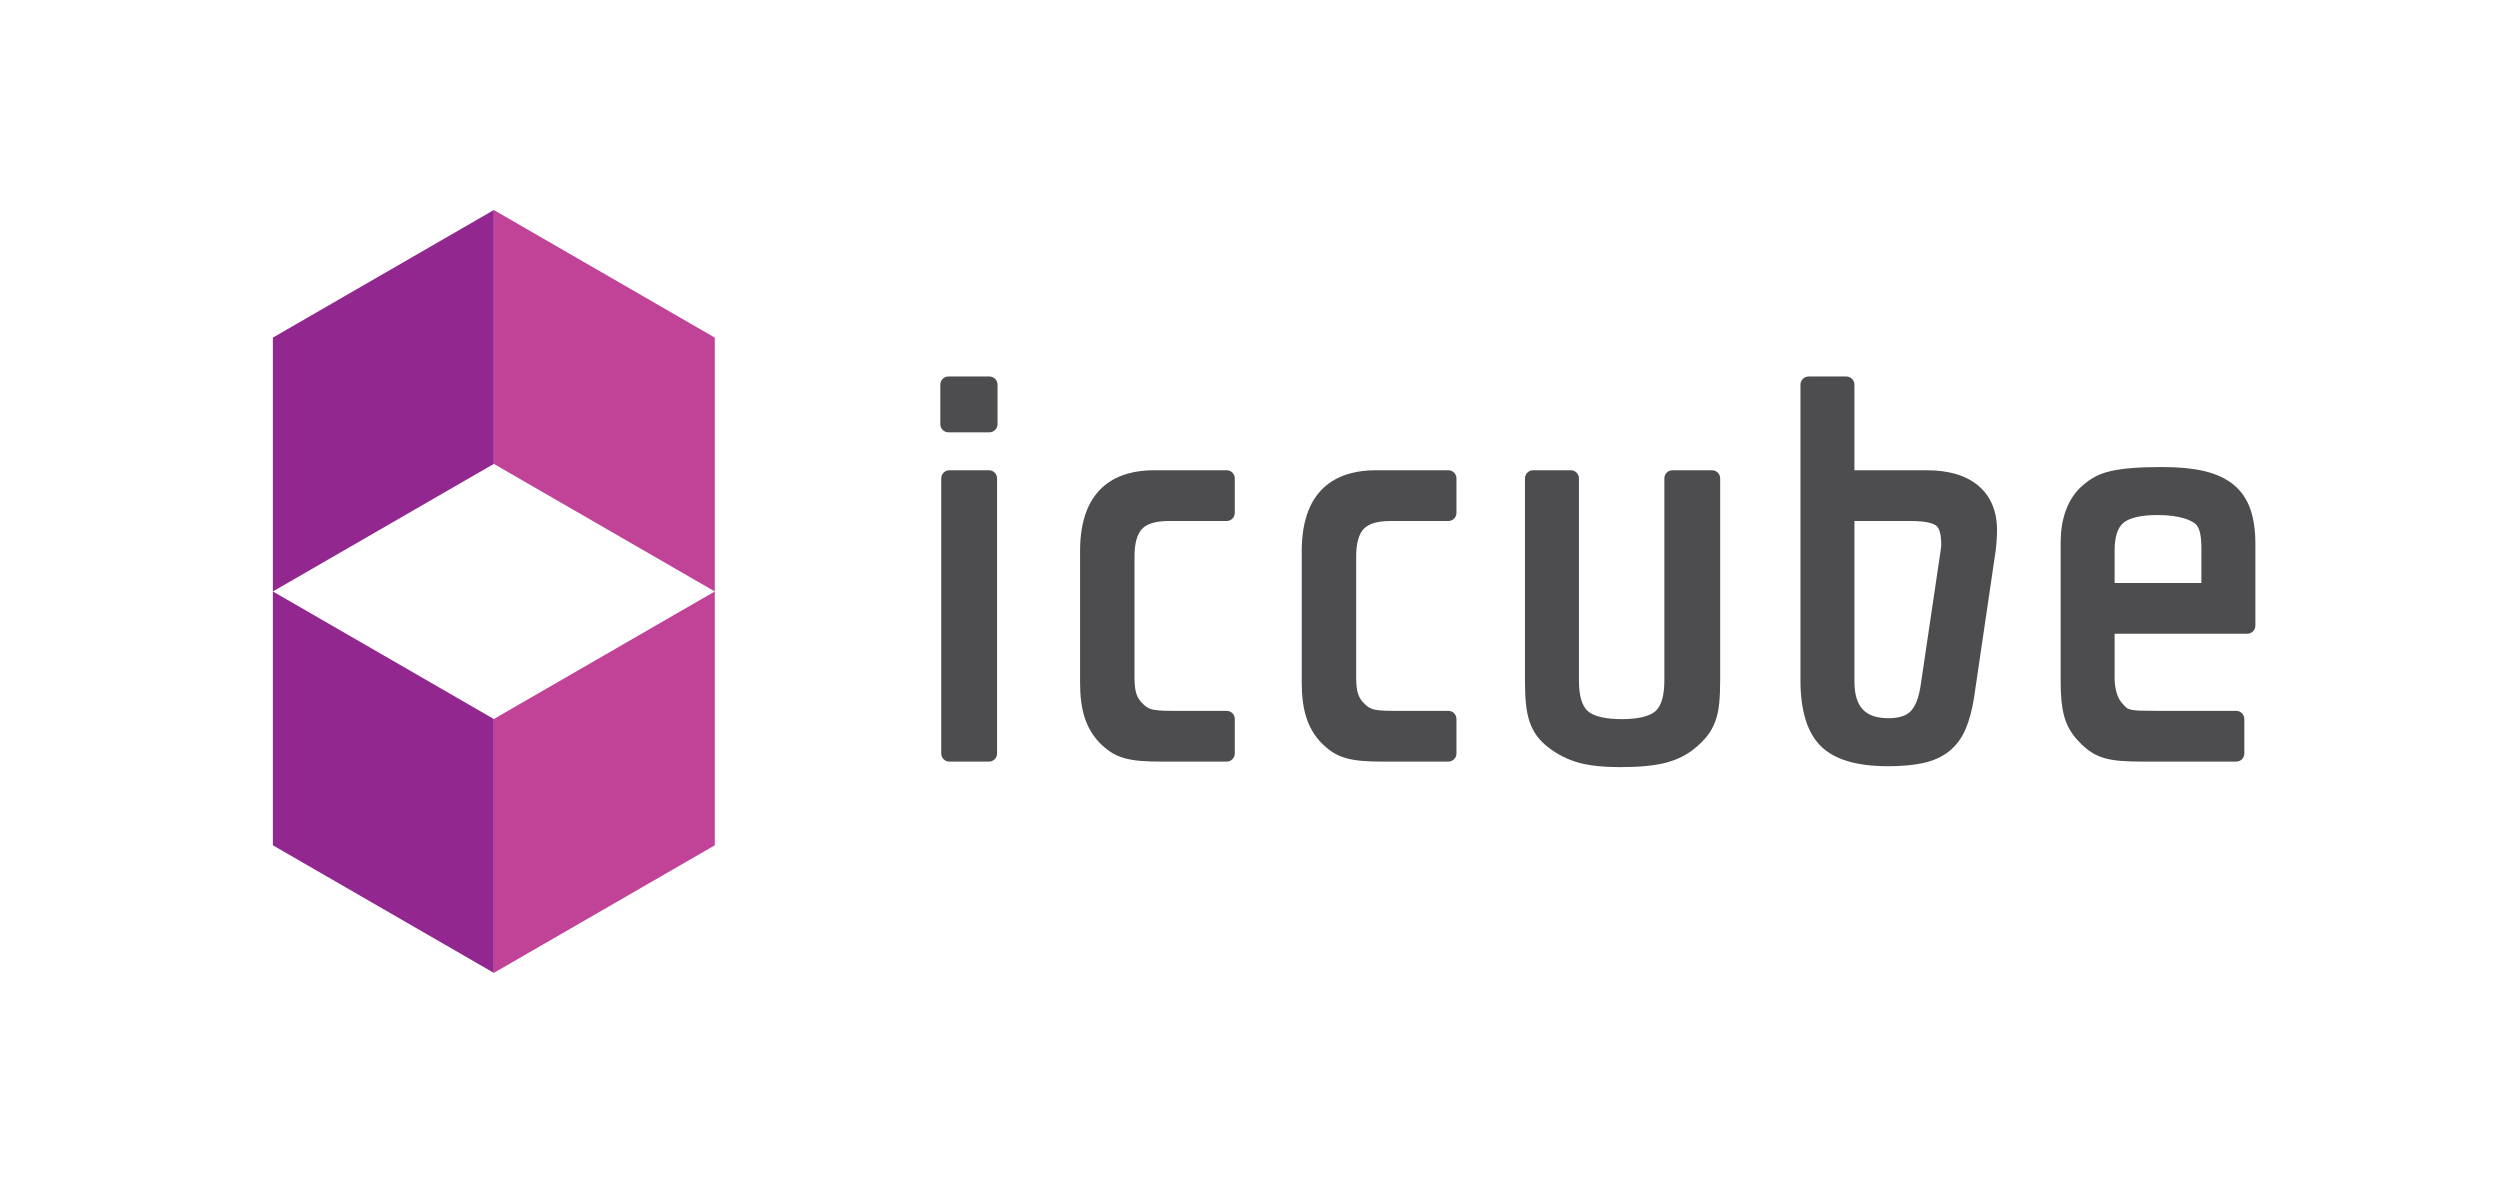
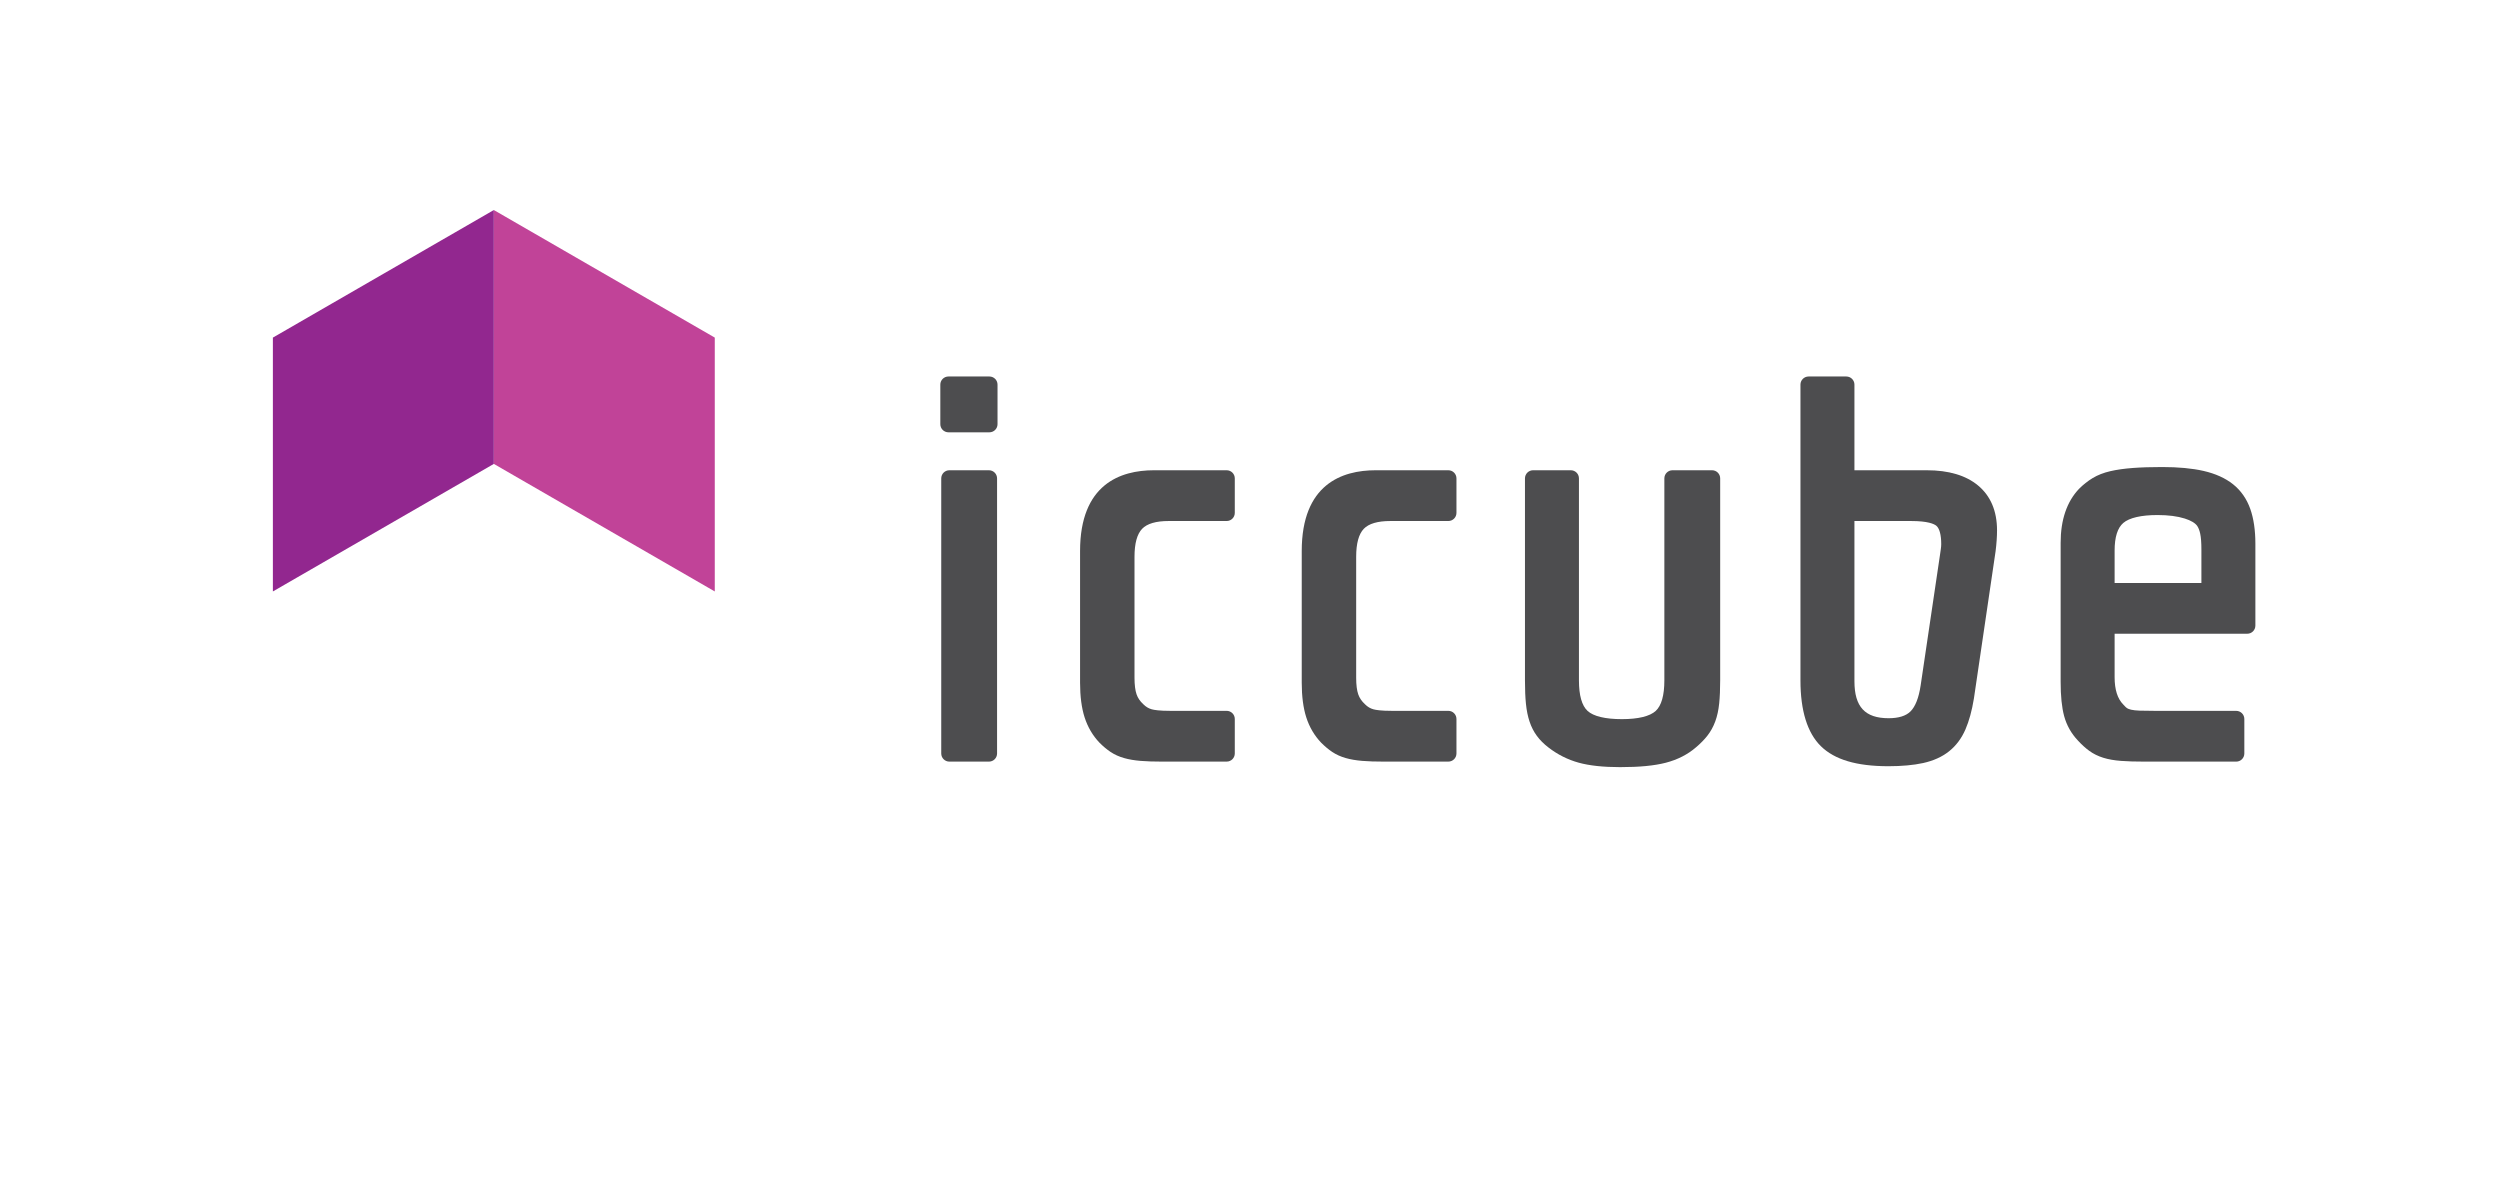
<svg xmlns="http://www.w3.org/2000/svg" width="414" height="198" viewBox="0 0 414 198" fill="none">
  <g clip-path="url(#clip0_114_118)">
    <g clip-path="url(#clip1_114_118)">
      <path d="M157.216 126.124C156.472 126.124 155.87 125.522 155.87 124.778V79.221C155.87 78.477 156.472 77.875 157.216 77.875H163.768C164.512 77.875 165.114 78.477 165.114 79.221V124.778C165.114 125.522 164.512 126.124 163.768 126.124H157.216ZM157.064 71.591C156.32 71.591 155.718 70.989 155.718 70.245V63.693C155.718 62.949 156.32 62.347 157.064 62.347H163.844C164.588 62.347 165.19 62.949 165.19 63.693V70.245C165.19 70.989 164.588 71.591 163.844 71.591H157.064Z" fill="#4D4D4F" />
      <path d="M192.469 126.124C191.063 126.124 189.86 126.084 188.893 126.004C187.87 125.921 186.948 125.765 186.157 125.538C185.318 125.3 184.562 124.959 183.913 124.525C183.31 124.124 182.689 123.607 182.071 122.986C180.947 121.804 180.126 120.4 179.609 118.79C179.112 117.243 178.859 115.31 178.859 113.045V91.257C178.859 80.196 185.515 77.874 191.099 77.874H203.135C203.879 77.874 204.481 78.476 204.481 79.22V84.934C204.481 85.678 203.879 86.28 203.135 86.28H193.536C191.438 86.28 189.959 86.714 189.137 87.57C188.299 88.44 187.874 89.998 187.874 92.198V112.251C187.874 113.409 187.99 114.33 188.219 114.99C188.427 115.592 188.794 116.128 189.343 116.633C189.775 117.062 190.217 117.32 190.731 117.461C191.154 117.578 192.022 117.716 193.765 117.716H203.135C203.879 117.716 204.481 118.318 204.481 119.062V124.776C204.481 125.52 203.879 126.122 203.135 126.122H192.469V126.124Z" fill="#4D4D4F" />
      <path d="M229.178 126.124C227.772 126.124 226.569 126.084 225.602 126.004C224.579 125.921 223.657 125.765 222.866 125.538C222.027 125.3 221.271 124.959 220.622 124.525C220.022 124.126 219.402 123.608 218.78 122.987C217.655 121.804 216.834 120.4 216.317 118.79C215.82 117.243 215.567 115.31 215.567 113.045V91.257C215.567 80.196 222.223 77.874 227.807 77.874H239.843C240.587 77.874 241.189 78.476 241.189 79.22V84.934C241.189 85.678 240.587 86.28 239.843 86.28H230.245C228.147 86.28 226.667 86.714 225.845 87.57C225.007 88.44 224.582 89.998 224.582 92.198V112.251C224.582 113.409 224.698 114.33 224.927 114.99C225.135 115.592 225.502 116.128 226.051 116.633C226.483 117.062 226.925 117.32 227.439 117.461C227.862 117.578 228.73 117.716 230.473 117.716H239.843C240.587 117.716 241.189 118.318 241.189 119.062V124.776C241.189 125.52 240.587 126.122 239.843 126.122H229.178V126.124Z" fill="#4D4D4F" />
      <path d="M268.276 127.038C265.512 127.038 263.214 126.791 261.448 126.304C259.625 125.802 257.936 124.954 256.426 123.784C255.672 123.209 255.028 122.568 254.521 121.884C254.006 121.191 253.592 120.386 253.293 119.491C253.007 118.641 252.805 117.645 252.694 116.532C252.586 115.473 252.534 114.207 252.534 112.664V79.22C252.534 78.476 253.136 77.874 253.88 77.874H260.127C260.871 77.874 261.473 78.476 261.473 79.22V112.664C261.473 115.154 261.955 116.858 262.903 117.728C263.872 118.62 265.837 119.09 268.583 119.09C271.279 119.09 273.216 118.619 274.187 117.729C275.136 116.857 275.618 115.154 275.618 112.664V79.22C275.618 78.476 276.22 77.874 276.964 77.874H283.516C284.26 77.874 284.862 78.476 284.862 79.22V112.664C284.862 114.118 284.808 115.394 284.701 116.456C284.589 117.58 284.37 118.588 284.052 119.453C283.722 120.348 283.279 121.151 282.736 121.84C282.22 122.495 281.589 123.139 280.86 123.751C279.499 124.936 277.809 125.801 275.852 126.31C273.962 126.8 271.484 127.038 268.276 127.038Z" fill="#4D4D4F" />
      <path d="M312.714 126.886C307.46 126.886 303.804 125.801 301.536 123.566C299.293 121.359 298.156 117.692 298.156 112.665V63.694C298.156 62.95 298.758 62.348 299.502 62.348H305.748C306.492 62.348 307.094 62.95 307.094 63.694V77.875H319.079C322.697 77.875 325.552 78.723 327.565 80.396C329.651 82.13 330.709 84.631 330.709 87.83C330.709 88.847 330.629 90.006 330.471 91.273L326.878 115.681C326.552 117.679 326.085 119.388 325.483 120.781C324.835 122.277 323.917 123.503 322.754 124.424C321.606 125.337 320.162 125.988 318.464 126.361C316.871 126.709 314.936 126.886 312.714 126.886ZM307.095 112.818C307.095 117.049 308.842 118.937 312.758 118.937C314.41 118.937 315.628 118.558 316.378 117.81C317.18 117.009 317.745 115.574 318.054 113.542L321.252 91.959L321.405 90.897C321.446 90.6 321.467 90.338 321.467 90.104C321.467 88.561 321.173 87.477 320.64 87.051C320.279 86.764 319.26 86.281 316.489 86.281H307.094L307.095 112.818Z" fill="#4D4D4F" />
      <path d="M355.081 126.124C353.577 126.124 352.287 126.084 351.247 126.005C350.136 125.922 349.151 125.749 348.322 125.492C347.448 125.221 346.661 124.834 345.986 124.343C345.359 123.887 344.727 123.314 344.109 122.639C343.008 121.481 342.233 120.107 341.82 118.576C341.431 117.128 341.242 115.269 341.242 112.893V89.887C341.242 86.093 342.263 83.089 344.277 80.962C344.989 80.249 345.74 79.657 346.538 79.173C347.369 78.669 348.361 78.281 349.484 78.023C350.536 77.78 351.783 77.604 353.189 77.497C354.567 77.393 356.202 77.341 358.052 77.341C360.73 77.341 363.035 77.557 364.903 77.984C366.87 78.435 368.511 79.175 369.783 80.185C371.097 81.232 372.062 82.616 372.653 84.298C373.21 85.888 373.491 87.819 373.491 90.039V103.6C373.491 104.344 372.889 104.946 372.145 104.946H350.18V112.148C350.18 114.198 350.662 115.719 351.613 116.668C351.638 116.692 351.662 116.718 351.684 116.745C351.954 117.06 352.144 117.211 352.256 117.281C352.364 117.35 352.558 117.444 352.911 117.527C353.255 117.608 353.732 117.66 354.329 117.682C355.003 117.707 355.888 117.719 356.984 117.719H370.316C371.06 117.719 371.662 118.321 371.662 119.065V124.779C371.662 125.523 371.06 126.125 370.316 126.125H355.081V126.124ZM364.552 96.539V91.028C364.552 89.873 364.485 88.98 364.353 88.374C364.238 87.842 364.075 87.417 363.868 87.109C363.541 86.624 362.823 86.195 361.796 85.869C360.586 85.486 359.07 85.291 357.29 85.291C354.576 85.291 352.614 85.745 351.615 86.601C350.663 87.418 350.18 88.955 350.18 91.167V96.54H364.552V96.539Z" fill="#4D4D4F" />
-       <path d="M45.189 97.945L81.778 119.069L81.777 161.108L45.189 139.983V97.945Z" fill="#92278F" />
-       <path d="M118.367 97.945L81.778 119.069L81.779 161.108L118.367 139.983V97.945Z" fill="#C14398" />
      <path d="M118.367 97.945L81.778 76.821L81.779 34.782L118.367 55.907V97.945Z" fill="#C14398" />
      <path d="M45.189 97.945L81.778 76.821L81.777 34.782L45.189 55.907V97.945Z" fill="#92278F" />
    </g>
  </g>
  <defs>
    <clipPath id="clip0_114_118">
      <rect width="414" height="198" fill="white" />
    </clipPath>
    <clipPath id="clip1_114_118">
      <rect width="600" height="335" fill="white" transform="translate(-73 -59)" />
    </clipPath>
  </defs>
</svg>